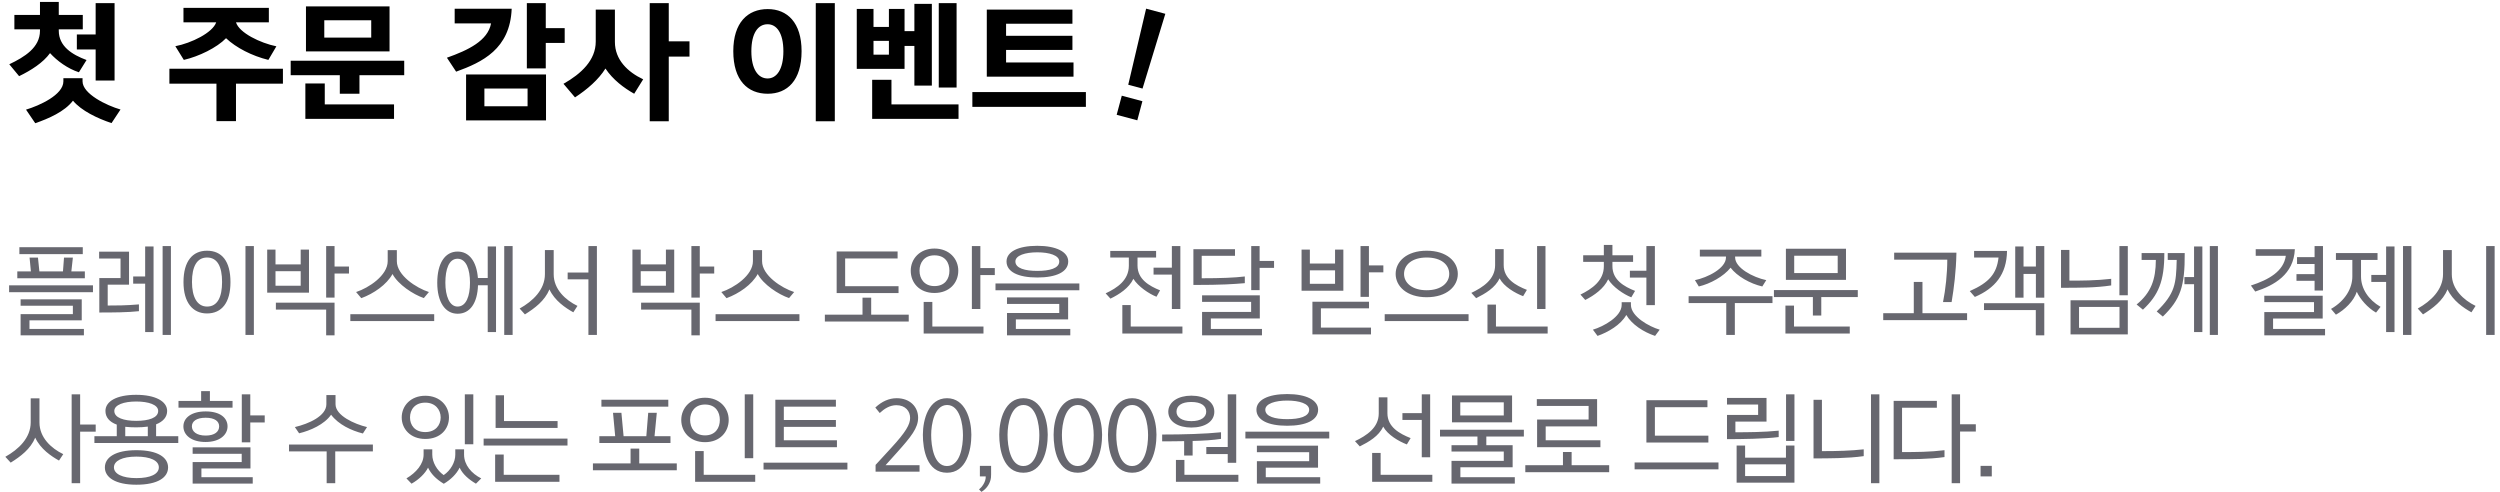
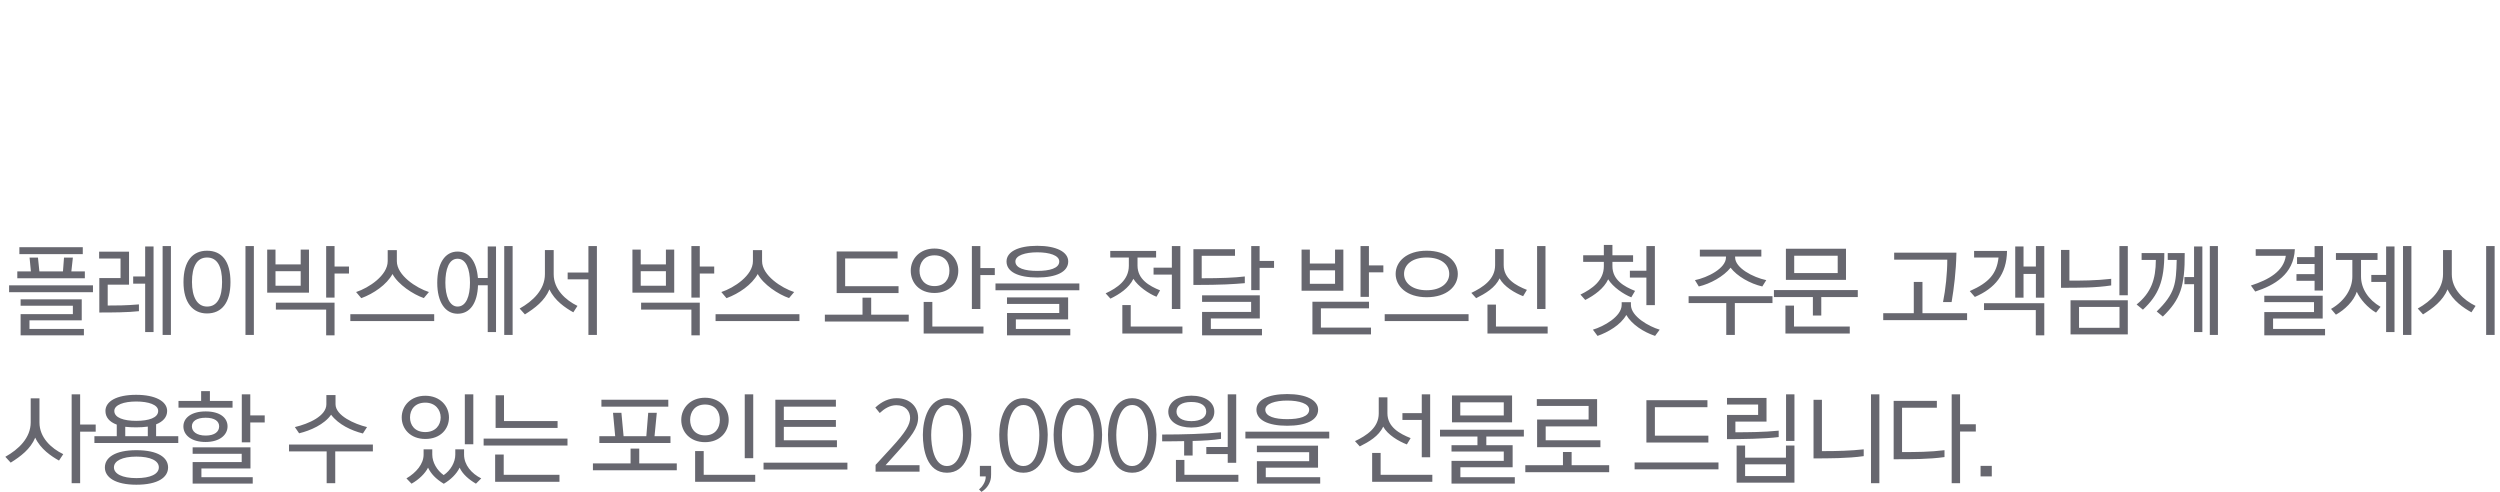
<svg xmlns="http://www.w3.org/2000/svg" width="371px" height="73px" viewBox="0 0 371 73" version="1.1">
  <title>event_open_02</title>
  <desc>Created with Sketch.</desc>
  <defs />
  <g id="Page-17" stroke="none" stroke-width="1" fill="none" fill-rule="evenodd">
    <g id="event_open_02" transform="translate(-19, -17)">
-       <path d="M27.722,19.212 L31.286,19.212 L31.286,21.354 L27.722,21.354 L27.722,21.552 C27.722,23.856 29.666,25.098 31.844,25.908 L30.71,27.726 C29.054,27.186 27.488,26.052 26.426,24.882 C25.4,26.304 23.618,27.438 21.836,28.302 L20.378,26.538 C22.646,25.458 24.932,24.054 24.932,21.57 L24.932,21.354 L21.134,21.354 L21.134,19.212 L24.932,19.212 L24.932,17.286 L27.722,17.286 L27.722,19.212 Z M35.552,35.268 C33.446,34.566 31.07,33.432 29.828,31.938 C28.586,33.576 26.192,34.602 24.23,35.286 L22.862,33.27 C24.842,32.676 28.406,31.074 28.406,29.076 L28.406,28.608 L31.25,28.608 L31.25,29.076 C31.25,30.93 34.814,32.658 36.884,33.252 L35.552,35.268 Z M36.002,28.95 L33.194,28.95 L33.194,24.342 L30.404,24.342 L30.404,22.11 L33.194,22.11 L33.194,17.466 L36.002,17.466 L36.002,28.95 Z M45.02,23.856 C47.378,23.406 50.564,21.858 51.086,20.31 L46.226,20.31 L46.226,18.168 L58.898,18.168 L58.898,20.31 L54.02,20.31 C54.488,21.876 57.638,23.388 60.014,23.874 L58.826,25.89 C56.396,25.296 54.02,24.072 52.544,22.668 C51.194,24.072 48.494,25.386 46.28,25.89 L45.02,23.856 Z M60.986,29.418 L54.02,29.418 L54.02,34.98 L51.122,34.98 L51.122,29.418 L44.138,29.418 L44.138,27.204 L60.986,27.204 L60.986,29.418 Z M78.986,28.158 L72.344,28.158 L72.344,30.912 L69.428,30.912 L69.428,28.158 L62.138,28.158 L62.138,26.016 L78.986,26.016 L78.986,28.158 Z M77.474,34.638 L64.316,34.638 L64.316,29.382 L67.196,29.382 L67.196,32.496 L77.474,32.496 L77.474,34.638 Z M64.406,24.63 L64.406,17.952 L76.808,17.952 L76.808,24.63 L64.406,24.63 Z M74.09,22.578 L74.09,20.004 L67.124,20.004 L67.124,22.578 L74.09,22.578 Z M100.028,34.872 L88.166,34.872 L88.166,28.05 L100.028,28.05 L100.028,34.872 Z M97.292,32.766 L97.292,30.138 L90.884,30.138 L90.884,32.766 L97.292,32.766 Z M102.8,23.37 L99.992,23.37 L99.992,27.15 L97.184,27.15 L97.184,17.466 L99.992,17.466 L99.992,21.174 L102.8,21.174 L102.8,23.37 Z M94.934,18.294 C94.7,24.288 90.56,26.232 86.69,27.636 L85.322,25.566 C88.508,24.432 91.388,23.046 91.874,20.472 L86.474,20.472 L86.474,18.294 L94.934,18.294 Z M118.244,17.466 L118.244,23.136 L121.322,23.136 L121.322,25.404 L118.244,25.404 L118.244,34.998 L115.418,34.998 L115.418,17.466 L118.244,17.466 Z M110.252,18.42 L110.252,23.226 C110.252,25.854 112.124,27.672 114.446,28.77 L113.114,30.912 C111.584,30.048 109.964,28.842 108.848,27.168 C107.84,28.806 106.13,30.282 104.33,31.452 L102.62,29.436 C105.266,27.942 107.408,25.926 107.408,23.172 L107.408,18.42 L110.252,18.42 Z M142.886,34.998 L140.06,34.998 L140.06,17.466 L142.886,17.466 L142.886,34.998 Z M127.82,24.594 C127.82,20.346 129.962,18.348 132.932,18.348 C135.83,18.348 137.954,20.346 137.954,24.594 C137.954,28.95 135.83,30.912 132.932,30.912 C129.962,30.912 127.82,28.932 127.82,24.594 Z M130.502,24.612 C130.502,27.258 131.492,28.644 132.914,28.644 C134.246,28.644 135.254,27.312 135.254,24.612 C135.254,21.876 134.246,20.598 132.914,20.598 C131.492,20.598 130.502,21.912 130.502,24.612 Z M153.236,21.624 L154.694,21.624 L154.694,17.574 L157.286,17.574 L157.286,29.706 L154.694,29.706 L154.694,23.82 L153.236,23.82 L153.236,27.222 L146.144,27.222 L146.144,18.33 L148.628,18.33 L148.628,20.994 L150.914,20.994 L150.914,18.33 L153.236,18.33 L153.236,21.624 Z M161.246,34.638 L148.43,34.638 L148.43,28.842 L151.292,28.842 L151.292,32.496 L161.246,32.496 L161.246,34.638 Z M160.958,29.994 L158.312,29.994 L158.312,17.466 L160.958,17.466 L160.958,29.994 Z M150.914,25.116 L150.914,23.064 L148.628,23.064 L148.628,25.116 L150.914,25.116 Z M180.146,30.66 L180.146,32.856 L163.298,32.856 L163.298,30.66 L180.146,30.66 Z M165.44,28.374 L165.44,18.42 L178.148,18.42 L178.148,20.526 L168.302,20.526 L168.302,22.308 L178.148,22.308 L178.148,24.414 L168.302,24.414 L168.302,26.268 L178.31,26.268 L178.31,28.374 L165.44,28.374 Z" id="첫-주문-감사-이벤트-copy" fill="#000000" />
-       <path d="M187.279,29.971 L189.475,29.971 L189.871,18.379 L186.919,18.379 L187.279,29.971 Z M186.775,34.723 L189.943,34.723 L189.943,31.789 L186.775,31.789 L186.775,34.723 Z" id="!-copy-4" fill="#000000" transform="translate(188.359, 26.551) rotate(15) translate(-188.359, -26.551) " />
      <path d="M31.452,66.764 L22.058,66.764 L22.058,63.614 L29.814,63.614 L29.814,62.368 L22.058,62.368 L22.058,61.416 L31.13,61.416 L31.13,64.538 L23.374,64.538 L23.374,65.812 L31.452,65.812 L31.452,66.764 Z M32.796,59.344 L32.796,60.366 L20.35,60.366 L20.35,59.344 L32.796,59.344 Z M21.568,58.294 L21.568,57.272 L23.584,57.272 L23.388,55.228 L24.634,55.228 L24.844,57.272 L28.344,57.272 L28.498,55.228 L29.814,55.228 L29.59,57.272 L31.592,57.272 L31.592,58.294 L21.568,58.294 Z M21.876,54.71 L21.876,53.688 L31.284,53.688 L31.284,54.71 L21.876,54.71 Z M41.788,66.274 L40.542,66.274 L40.542,59.092 L38.764,59.092 L38.764,58.028 L40.542,58.028 L40.542,53.576 L41.788,53.576 L41.788,66.274 Z M44.364,66.708 L43.132,66.708 L43.132,53.52 L44.364,53.52 L44.364,66.708 Z M39.618,63.18 C38.022,63.362 35.74,63.376 33.738,63.376 L33.738,58.266 L36.888,58.266 L36.888,55.368 L33.71,55.368 L33.71,54.346 L38.148,54.346 L38.148,59.246 L34.984,59.246 L34.984,62.34 C36.188,62.34 37.672,62.34 39.618,62.172 L39.618,63.18 Z M53.202,58.868 C53.202,61.892 51.928,63.516 49.716,63.516 C47.602,63.516 46.23,61.892 46.23,58.868 C46.23,55.732 47.602,54.206 49.716,54.206 C51.914,54.206 53.202,55.746 53.202,58.868 Z M56.674,66.708 L55.428,66.708 L55.428,53.52 L56.674,53.52 L56.674,66.708 Z M51.956,58.84 C51.956,56.586 51.27,55.214 49.73,55.214 C48.218,55.214 47.49,56.558 47.49,58.84 C47.49,61.052 48.246,62.494 49.73,62.494 C51.298,62.494 51.956,61.052 51.956,58.84 Z M64.854,60.436 L58.652,60.436 L58.652,54.038 L59.884,54.038 L59.884,56.236 L63.622,56.236 L63.622,54.038 L64.854,54.038 L64.854,60.436 Z M63.622,59.4 L63.622,57.244 L59.884,57.244 L59.884,59.4 L63.622,59.4 Z M70.79,57.594 L68.648,57.594 L68.648,61.164 L67.402,61.164 L67.402,53.52 L68.648,53.52 L68.648,56.558 L70.79,56.558 L70.79,57.594 Z M68.648,66.764 L67.402,66.764 L67.402,62.942 L59.94,62.942 L59.94,61.92 L68.648,61.92 L68.648,66.764 Z M83.436,64.65 L70.99,64.65 L70.99,63.628 L83.436,63.628 L83.436,64.65 Z M77.892,55.76 C77.892,57.874 80.804,59.75 82.652,60.338 L81.896,61.234 C80.3,60.688 78.074,59.218 77.248,57.664 C76.38,59.246 74.476,60.562 72.614,61.248 L71.844,60.338 C73.734,59.722 76.534,57.874 76.534,55.76 L76.534,54.122 L77.892,54.122 L77.892,55.76 Z M86.912,54.332 C88.648,54.332 89.726,55.816 89.922,58.252 L91.378,58.252 L91.378,53.576 L92.61,53.576 L92.61,66.274 L91.378,66.274 L91.378,59.33 L89.936,59.33 C89.852,61.948 88.774,63.558 86.912,63.558 C85.05,63.558 83.888,61.808 83.888,58.966 C83.888,56.11 85.008,54.332 86.912,54.332 Z M85.092,58.952 C85.092,60.926 85.708,62.494 86.898,62.494 C88.186,62.494 88.746,60.94 88.746,58.952 C88.746,56.964 88.186,55.396 86.898,55.396 C85.61,55.396 85.092,56.978 85.092,58.952 Z M95.074,66.708 L93.828,66.708 L93.828,53.52 L95.074,53.52 L95.074,66.708 Z M107.58,66.708 L106.32,66.708 L106.32,58.448 L103.24,58.448 L103.24,57.44 L106.32,57.44 L106.32,53.52 L107.58,53.52 L107.58,66.708 Z M101.168,54.108 L101.168,57.706 C101.168,59.932 102.932,61.542 104.696,62.396 L104.08,63.348 C102.932,62.704 101.308,61.626 100.538,59.946 C99.824,61.654 98.368,62.732 96.898,63.656 L96.114,62.788 C98.088,61.682 99.866,59.988 99.866,57.678 L99.866,54.108 L101.168,54.108 Z M119.054,60.436 L112.852,60.436 L112.852,54.038 L114.084,54.038 L114.084,56.236 L117.822,56.236 L117.822,54.038 L119.054,54.038 L119.054,60.436 Z M117.822,59.4 L117.822,57.244 L114.084,57.244 L114.084,59.4 L117.822,59.4 Z M124.99,57.594 L122.848,57.594 L122.848,61.164 L121.602,61.164 L121.602,53.52 L122.848,53.52 L122.848,56.558 L124.99,56.558 L124.99,57.594 Z M122.848,66.764 L121.602,66.764 L121.602,62.942 L114.14,62.942 L114.14,61.92 L122.848,61.92 L122.848,66.764 Z M137.636,64.65 L125.19,64.65 L125.19,63.628 L137.636,63.628 L137.636,64.65 Z M132.092,55.76 C132.092,57.874 135.004,59.75 136.852,60.338 L136.096,61.234 C134.5,60.688 132.274,59.218 131.448,57.664 C130.58,59.246 128.676,60.562 126.814,61.248 L126.044,60.338 C127.934,59.722 130.734,57.874 130.734,55.76 L130.734,54.122 L132.092,54.122 L132.092,55.76 Z M143.16,60.492 L143.16,54.318 L152.204,54.318 L152.204,55.354 L144.42,55.354 L144.42,59.47 L152.344,59.47 L152.344,60.492 L143.16,60.492 Z M148.284,61.178 L148.284,63.698 L153.856,63.698 L153.856,64.72 L141.41,64.72 L141.41,63.698 L146.996,63.698 L146.996,61.178 L148.284,61.178 Z M166.628,57.818 L164.486,57.818 L164.486,62.858 L163.226,62.858 L163.226,53.52 L164.486,53.52 L164.486,56.782 L166.628,56.782 L166.628,57.818 Z M164.948,66.498 L156.072,66.498 L156.072,61.808 L157.36,61.808 L157.36,65.462 L164.948,65.462 L164.948,66.498 Z M157.668,53.884 C159.852,53.884 161.21,55.396 161.21,57.174 C161.21,58.98 159.894,60.478 157.668,60.478 C155.456,60.478 154.154,58.98 154.154,57.174 C154.154,55.396 155.512,53.884 157.668,53.884 Z M157.668,54.892 C156.156,54.892 155.456,55.984 155.456,57.174 C155.456,58.364 156.17,59.456 157.668,59.456 C159.25,59.456 159.894,58.364 159.894,57.174 C159.894,55.984 159.278,54.892 157.668,54.892 Z M179.176,59.064 L179.176,60.072 L166.73,60.072 L166.73,59.064 L179.176,59.064 Z M177.832,66.764 L168.438,66.764 L168.438,63.446 L176.194,63.446 L176.194,62.102 L168.438,62.102 L168.438,61.136 L177.51,61.136 L177.51,64.398 L169.754,64.398 L169.754,65.812 L177.832,65.812 L177.832,66.764 Z M168.368,55.802 C168.368,54.388 170.048,53.478 172.932,53.478 C175.746,53.478 177.524,54.374 177.524,55.802 C177.524,57.342 175.76,58.182 172.932,58.182 C170.048,58.182 168.368,57.314 168.368,55.802 Z M169.684,55.802 C169.684,56.824 171.14,57.202 172.932,57.202 C174.752,57.202 176.194,56.824 176.194,55.802 C176.194,54.892 174.724,54.444 172.932,54.444 C171.14,54.444 169.684,54.906 169.684,55.802 Z M187.808,55.214 L187.808,56.418 C187.808,58.448 189.558,59.442 191.154,60.086 L190.622,61.038 C189.488,60.59 187.906,59.512 187.192,58.378 C186.548,59.75 185.106,60.674 183.79,61.318 L183.076,60.534 C184.812,59.722 186.52,58.56 186.52,56.432 L186.52,55.214 L183.762,55.214 L183.762,54.234 L190.566,54.234 L190.566,55.214 L187.808,55.214 Z M194.164,62.858 L192.904,62.858 L192.904,57.748 L190.188,57.748 L190.188,56.726 L192.904,56.726 L192.904,53.52 L194.164,53.52 L194.164,62.858 Z M194.472,66.498 L185.554,66.498 L185.554,62.27 L186.8,62.27 L186.8,65.462 L194.472,65.462 L194.472,66.498 Z M208.07,56.754 L205.928,56.754 L205.928,60.058 L204.682,60.058 L204.682,53.52 L205.928,53.52 L205.928,55.718 L208.07,55.718 L208.07,56.754 Z M206.278,66.764 L197.388,66.764 L197.388,63.292 L204.668,63.292 L204.668,61.794 L197.388,61.794 L197.388,60.828 L205.956,60.828 L205.956,64.258 L198.69,64.258 L198.69,65.812 L206.278,65.812 L206.278,66.764 Z M203.73,59.022 C202.05,59.162 200.44,59.288 196.1,59.288 L196.1,53.982 L202.274,53.982 L202.274,54.962 L197.332,54.962 L197.332,58.294 C200.216,58.294 202.218,58.21 203.73,58.028 L203.73,59.022 Z M224.29,57.412 L222.148,57.412 L222.148,61.052 L220.902,61.052 L220.902,53.52 L222.148,53.52 L222.148,56.39 L224.29,56.39 L224.29,57.412 Z M222.456,66.624 L213.762,66.624 L213.762,61.78 L222.162,61.78 L222.162,62.76 L215.022,62.76 L215.022,65.616 L222.456,65.616 L222.456,66.624 Z M218.354,60.142 L212.152,60.142 L212.152,54.038 L213.384,54.038 L213.384,56.11 L217.122,56.11 L217.122,54.038 L218.354,54.038 L218.354,60.142 Z M217.122,59.12 L217.122,57.118 L213.384,57.118 L213.384,59.12 L217.122,59.12 Z M235.34,57.65 C235.34,59.47 233.73,61.108 230.72,61.108 C227.752,61.108 226.114,59.47 226.114,57.65 C226.114,55.816 227.752,54.206 230.72,54.206 C233.702,54.206 235.34,55.816 235.34,57.65 Z M234.066,57.65 C234.066,56.264 232.862,55.214 230.72,55.214 C228.55,55.214 227.36,56.292 227.36,57.65 C227.36,58.98 228.564,60.072 230.72,60.072 C232.862,60.072 234.066,58.98 234.066,57.65 Z M236.936,63.628 L236.936,64.65 L224.49,64.65 L224.49,63.628 L236.936,63.628 Z M248.35,62.858 L247.104,62.858 L247.104,53.52 L248.35,53.52 L248.35,62.858 Z M248.672,66.498 L239.74,66.498 L239.74,62.2 L241,62.2 L241,65.462 L248.672,65.462 L248.672,66.498 Z M245.032,60.954 C243.828,60.492 242.19,59.54 241.532,58.308 C240.902,59.708 239.404,60.576 238.06,61.248 L237.346,60.464 C239.068,59.638 240.874,58.462 240.874,56.362 L240.874,53.968 L242.148,53.968 L242.148,56.334 C242.148,58.378 243.954,59.372 245.592,60.016 L245.032,60.954 Z M258.284,54.878 L261.35,54.878 L261.35,55.858 L258.284,55.858 L258.284,56.502 C258.284,58.546 260.02,59.526 261.644,60.17 L261.084,61.122 C259.95,60.674 258.368,59.61 257.654,58.448 C257.024,59.82 255.582,60.842 254.252,61.514 L253.538,60.716 C255.274,59.862 257.01,58.644 257.01,56.516 L257.01,55.858 L253.944,55.858 L253.944,54.878 L257.01,54.878 L257.01,53.352 L258.284,53.352 L258.284,54.878 Z M264.612,66.848 C262.932,66.288 261.182,65.182 260.342,63.74 C259.53,65.21 257.612,66.316 256.072,66.848 L255.386,65.924 C256.954,65.462 259.656,63.992 259.656,62.242 L259.656,61.85 L261.028,61.85 L261.028,62.242 C261.028,63.964 263.716,65.462 265.298,65.924 L264.612,66.848 Z M264.584,62.284 L263.324,62.284 L263.324,58.196 L260.874,58.196 L260.874,57.174 L263.324,57.174 L263.324,53.52 L264.584,53.52 L264.584,62.284 Z M282.036,61.976 L276.45,61.976 L276.45,66.708 L275.176,66.708 L275.176,61.976 L269.59,61.976 L269.59,60.954 L282.036,60.954 L282.036,61.976 Z M270.528,58.574 C272.39,58.196 275.134,56.824 275.134,55.2 L275.134,55.074 L271.256,55.074 L271.256,54.052 L280.384,54.052 L280.384,55.074 L276.492,55.074 L276.492,55.2 C276.492,56.754 279.124,58.154 281.112,58.574 L280.524,59.512 C278.704,59.092 276.772,57.986 275.82,56.726 C274.784,58.028 272.796,59.12 271.102,59.512 L270.528,58.574 Z M292.946,58.532 L284.028,58.532 L284.028,53.912 L292.946,53.912 L292.946,58.532 Z M291.714,57.524 L291.714,54.948 L285.26,54.948 L285.26,57.524 L291.714,57.524 Z M294.696,61.08 L289.278,61.08 L289.278,63.824 L288.032,63.824 L288.032,61.08 L282.25,61.08 L282.25,60.044 L294.696,60.044 L294.696,61.08 Z M293.506,66.498 L283.958,66.498 L283.958,62.354 L285.232,62.354 L285.232,65.462 L293.506,65.462 L293.506,66.498 Z M310.916,64.51 L298.47,64.51 L298.47,63.474 L303.006,63.474 L303.006,58.84 L304.294,58.84 L304.294,63.474 L310.916,63.474 L310.916,64.51 Z M307.346,61.822 C307.724,59.946 307.976,57.594 307.976,55.536 L300.094,55.536 L300.094,54.5 L309.334,54.5 C309.278,57.356 308.97,59.694 308.62,61.822 L307.346,61.822 Z M322.372,61.178 L321.126,61.178 L321.126,57.65 L319.292,57.65 L319.292,61.178 L318.06,61.178 L318.06,53.576 L319.292,53.576 L319.292,56.558 L321.126,56.558 L321.126,53.52 L322.372,53.52 L322.372,61.178 Z M316.842,54.234 C316.8,57.72 315.05,59.792 312.068,61.066 L311.312,60.198 C314.21,58.924 315.316,57.594 315.582,55.214 L311.956,55.214 L311.956,54.234 L316.842,54.234 Z M322.372,66.764 L321.112,66.764 L321.112,63.012 L313.426,63.012 L313.426,61.99 L322.372,61.99 L322.372,66.764 Z M334.766,66.624 L326.268,66.624 L326.268,61.556 L334.766,61.556 L334.766,66.624 Z M333.534,65.644 L333.534,62.55 L327.528,62.55 L327.528,65.644 L333.534,65.644 Z M334.766,60.814 L333.52,60.814 L333.52,53.52 L334.766,53.52 L334.766,60.814 Z M332.302,59.358 C330.02,59.708 327.654,59.708 324.854,59.708 L324.854,54.094 L326.1,54.094 L326.1,58.644 C327.822,58.644 330.006,58.644 332.302,58.378 L332.302,59.358 Z M343.17,58.112 L344.598,58.112 L344.598,53.576 L345.83,53.576 L345.83,66.274 L344.598,66.274 L344.598,59.176 L343.17,59.176 L343.17,58.112 Z M348.14,66.708 L346.936,66.708 L346.936,53.52 L348.14,53.52 L348.14,66.708 Z M340.188,54.556 C340.188,58.742 339.32,60.8 337.01,62.956 L336.072,62.186 C338.242,60.422 338.914,58.448 338.928,55.578 L336.814,55.578 L336.814,54.556 L340.188,54.556 Z M343.212,54.556 C343.24,59.512 342.582,61.43 339.964,63.978 L339.054,63.222 C341.798,60.548 341.938,59.106 342.022,55.578 L340.692,55.578 L340.692,54.556 L343.212,54.556 Z M363.73,60.114 L362.484,60.114 L362.484,58.672 L359.796,58.672 L359.796,57.678 L362.484,57.678 L362.484,56.18 L359.88,56.18 L359.88,55.158 L362.484,55.158 L362.484,53.52 L363.73,53.52 L363.73,60.114 Z M364.038,66.764 L355.022,66.764 L355.022,63.306 L362.4,63.306 L362.4,61.836 L355.022,61.836 L355.022,60.884 L363.688,60.884 L363.688,64.272 L356.324,64.272 L356.324,65.812 L364.038,65.812 L364.038,66.764 Z M359.558,53.982 C359.39,57.734 356.506,59.344 353.678,60.268 L353.034,59.372 C355.708,58.504 357.892,57.258 358.214,54.962 L353.748,54.962 L353.748,53.982 L359.558,53.982 Z M371.602,63.39 C370.356,62.676 369.236,61.388 368.746,60.296 C368.312,61.682 366.94,62.984 365.652,63.698 L364.924,62.844 C367.066,61.612 368.088,59.75 368.088,58.028 L368.088,55.578 L365.652,55.578 L365.652,54.556 L371.826,54.556 L371.826,55.578 L369.376,55.578 L369.376,58.028 C369.376,59.82 370.454,61.472 372.274,62.536 L371.602,63.39 Z M374.346,66.274 L373.1,66.274 L373.1,58.84 L370.902,58.84 L370.902,57.804 L373.1,57.804 L373.1,53.576 L374.346,53.576 L374.346,66.274 Z M376.852,66.708 L375.606,66.708 L375.606,53.52 L376.852,53.52 L376.852,66.708 Z M389.204,66.708 L387.944,66.708 L387.944,53.52 L389.204,53.52 L389.204,66.708 Z M382.848,54.108 L382.848,57.706 C382.848,59.932 384.612,61.542 386.376,62.396 L385.76,63.348 C384.612,62.704 382.988,61.626 382.218,59.946 C381.504,61.654 380.048,62.732 378.578,63.656 L377.794,62.788 C379.768,61.682 381.546,59.988 381.546,57.678 L381.546,54.108 L382.848,54.108 Z M30.892,75.52 L30.892,80 L33.202,80 L33.202,81.064 L30.892,81.064 L30.892,88.708 L29.632,88.708 L29.632,75.52 L30.892,75.52 Z M24.858,76.108 L24.858,79.706 C24.858,81.932 26.608,83.542 28.386,84.396 L27.756,85.348 C26.608,84.704 24.998,83.626 24.228,81.946 C23.514,83.654 22.058,84.732 20.588,85.656 L19.79,84.788 C21.764,83.682 23.556,81.988 23.556,79.678 L23.556,76.108 L24.858,76.108 Z M45.456,82.744 L33.01,82.744 L33.01,81.736 L36.328,81.736 L36.328,80.014 C35.222,79.608 34.648,78.908 34.648,77.984 C34.648,76.584 36.258,75.59 39.212,75.59 C42.054,75.59 43.804,76.556 43.804,77.984 C43.804,78.894 43.202,79.566 42.166,79.972 L42.166,81.736 L45.456,81.736 L45.456,82.744 Z M43.944,86.37 C43.944,87.84 42.446,88.932 39.24,88.932 C36.104,88.932 34.564,87.84 34.564,86.37 C34.564,84.886 36.09,83.808 39.24,83.808 C42.432,83.808 43.944,84.886 43.944,86.37 Z M39.24,84.76 C37.14,84.76 35.908,85.39 35.908,86.356 C35.908,87.322 37.14,87.952 39.24,87.952 C41.34,87.952 42.572,87.35 42.572,86.356 C42.572,85.362 41.34,84.76 39.24,84.76 Z M35.964,77.984 C35.964,79.006 37.392,79.454 39.212,79.454 C41.074,79.454 42.474,79.006 42.474,77.984 C42.474,77.06 41.046,76.584 39.212,76.584 C37.392,76.584 35.964,77.074 35.964,77.984 Z M39.212,80.42 C38.61,80.42 38.078,80.392 37.588,80.336 L37.588,81.736 L40.934,81.736 L40.934,80.308 C40.416,80.378 39.828,80.42 39.212,80.42 Z M56.506,88.764 L47.588,88.764 L47.588,85.572 L54.868,85.572 L54.868,84.34 L47.588,84.34 L47.588,83.388 L56.17,83.388 L56.17,86.524 L48.89,86.524 L48.89,87.812 L56.506,87.812 L56.506,88.764 Z M49.506,82.59 C47.378,82.59 46.216,81.554 46.216,80.28 C46.216,79.006 47.406,78.054 49.52,78.054 C51.662,78.054 52.768,79.006 52.768,80.28 C52.768,81.498 51.648,82.59 49.506,82.59 Z M58.284,79.692 L56.142,79.692 L56.142,82.646 L54.882,82.646 L54.882,75.52 L56.142,75.52 L56.142,78.642 L58.284,78.642 L58.284,79.692 Z M53.51,77.494 L45.488,77.494 L45.488,76.5 L48.848,76.5 L48.848,75.044 L50.15,75.044 L50.15,76.5 L53.51,76.5 L53.51,77.494 Z M47.476,80.266 C47.476,81.022 48.148,81.638 49.52,81.638 C50.878,81.638 51.522,81.05 51.522,80.266 C51.522,79.524 50.878,78.992 49.52,78.992 C48.162,78.992 47.476,79.524 47.476,80.266 Z M72.852,81.33 C71.144,80.896 69.24,80.014 68.134,78.544 C67.14,79.986 65.04,80.91 63.388,81.302 L62.758,80.378 C64.844,79.888 67.434,78.726 67.434,76.99 L67.434,75.632 L68.792,75.632 L68.792,76.99 C68.792,78.684 71.634,79.944 73.468,80.378 L72.852,81.33 Z M74.336,83.99 L68.75,83.99 L68.75,88.708 L67.476,88.708 L67.476,83.99 L61.89,83.99 L61.89,82.968 L74.336,82.968 L74.336,83.99 Z M87.98,75.52 L89.24,75.52 L89.24,82.926 L87.98,82.926 L87.98,75.52 Z M89.632,88.778 C88.596,88.176 87.63,87.35 87.21,86.398 C86.748,87.35 85.894,88.176 84.858,88.792 C83.626,88.036 82.968,87.308 82.52,86.398 C82.114,87.238 81.162,88.176 80.07,88.778 L79.314,87.994 C80.756,87.14 81.862,85.866 81.862,84.466 L81.862,83.682 L83.15,83.682 L83.15,84.466 C83.15,85.586 83.836,86.804 84.844,87.504 C85.88,86.804 86.566,85.586 86.566,84.466 L86.566,83.682 L87.868,83.682 L87.868,84.466 C87.868,85.992 88.974,87.28 90.416,87.994 L89.632,88.778 Z M82.114,75.73 C84.298,75.73 85.628,77.242 85.628,78.95 C85.628,80.644 84.396,82.142 82.114,82.142 C79.902,82.142 78.614,80.644 78.614,78.95 C78.614,77.228 79.944,75.73 82.114,75.73 Z M84.396,78.95 C84.396,77.788 83.584,76.752 82.114,76.752 C80.574,76.752 79.846,77.788 79.846,78.95 C79.846,80.07 80.532,81.12 82.114,81.12 C83.612,81.12 84.396,80.098 84.396,78.95 Z M101.746,80.504 L92.548,80.504 L92.548,75.66 L93.794,75.66 L93.794,79.482 L101.746,79.482 L101.746,80.504 Z M103.216,83.122 L90.77,83.122 L90.77,82.086 L103.216,82.086 L103.216,83.122 Z M102.026,88.498 L92.478,88.498 L92.478,84.452 L93.752,84.452 L93.752,87.462 L102.026,87.462 L102.026,88.498 Z M116.468,78.264 L116.132,81.736 L118.498,81.736 L118.498,82.744 L107.942,82.744 L107.942,81.736 L110.294,81.736 L109.972,78.264 L111.218,78.264 L111.54,81.736 L114.914,81.736 L115.194,78.264 L116.468,78.264 Z M108.25,77.354 L108.25,76.318 L118.176,76.318 L118.176,77.354 L108.25,77.354 Z M113.864,83.57 L113.864,85.768 L119.436,85.768 L119.436,86.79 L106.99,86.79 L106.99,85.768 L112.576,85.768 L112.576,83.57 L113.864,83.57 Z M130.78,84.998 L129.52,84.998 L129.52,75.52 L130.78,75.52 L130.78,84.998 Z M131.074,88.498 L122.156,88.498 L122.156,83.934 L123.43,83.934 L123.43,87.462 L131.074,87.462 L131.074,88.498 Z M123.626,76.024 C125.782,76.024 127.14,77.536 127.14,79.314 C127.14,81.106 125.824,82.618 123.626,82.618 C121.414,82.618 120.098,81.106 120.098,79.314 C120.098,77.536 121.47,76.024 123.626,76.024 Z M123.626,77.032 C122.1,77.032 121.414,78.138 121.414,79.314 C121.414,80.504 122.114,81.61 123.626,81.61 C125.166,81.61 125.824,80.504 125.824,79.314 C125.824,78.138 125.194,77.032 123.626,77.032 Z M144.756,85.656 L144.756,86.678 L132.31,86.678 L132.31,85.656 L144.756,85.656 Z M134.06,83.36 L134.06,76.318 L143.048,76.318 L143.048,77.354 L135.32,77.354 L135.32,79.328 L143.048,79.328 L143.048,80.35 L135.32,80.35 L135.32,82.338 L143.202,82.338 L143.202,83.36 L134.06,83.36 Z M155.46,86.034 L155.46,87 L148.936,87 L148.936,85.992 L151.288,83.43 C153.43,81.106 154.06,79.986 154.06,79.02 C154.06,78.012 153.36,77.13 152.016,77.13 C151.05,77.13 150.224,77.662 149.552,78.292 L148.894,77.48 C149.888,76.556 150.938,76.094 152.072,76.094 C154.032,76.094 155.25,77.368 155.25,78.992 C155.25,80.518 154.2,81.82 152.156,84.102 L150.42,86.034 L155.46,86.034 Z M155.954,81.512 C155.954,79.286 156.794,76.094 159.538,76.094 C162.282,76.094 163.15,79.3 163.15,81.512 C163.15,83.85 162.408,87.154 159.538,87.154 C156.528,87.154 155.954,83.696 155.954,81.512 Z M157.186,81.54 C157.186,83.206 157.592,86.16 159.524,86.16 C161.512,86.16 161.904,83.206 161.904,81.568 C161.904,80 161.456,77.102 159.552,77.102 C157.676,77.102 157.186,79.93 157.186,81.54 Z M164.414,86.132 L166.08,86.132 L166.08,87.406 C166.08,87.784 166.052,88.008 165.996,88.218 C165.772,89.044 165.268,89.604 164.652,89.996 L164.288,89.632 C164.68,89.324 165.324,88.526 165.282,87.7 L164.414,87.7 L164.414,86.132 Z M167.288,81.512 C167.288,79.286 168.128,76.094 170.872,76.094 C173.616,76.094 174.484,79.3 174.484,81.512 C174.484,83.85 173.742,87.154 170.872,87.154 C167.862,87.154 167.288,83.696 167.288,81.512 Z M168.52,81.54 C168.52,83.206 168.926,86.16 170.858,86.16 C172.846,86.16 173.238,83.206 173.238,81.568 C173.238,80 172.79,77.102 170.886,77.102 C169.01,77.102 168.52,79.93 168.52,81.54 Z M175.356,81.512 C175.356,79.286 176.196,76.094 178.94,76.094 C181.684,76.094 182.552,79.3 182.552,81.512 C182.552,83.85 181.81,87.154 178.94,87.154 C175.93,87.154 175.356,83.696 175.356,81.512 Z M176.588,81.54 C176.588,83.206 176.994,86.16 178.926,86.16 C180.914,86.16 181.306,83.206 181.306,81.568 C181.306,80 180.858,77.102 178.954,77.102 C177.078,77.102 176.588,79.93 176.588,81.54 Z M183.424,81.512 C183.424,79.286 184.264,76.094 187.008,76.094 C189.752,76.094 190.62,79.3 190.62,81.512 C190.62,83.85 189.878,87.154 187.008,87.154 C183.998,87.154 183.424,83.696 183.424,81.512 Z M184.656,81.54 C184.656,83.206 185.062,86.16 186.994,86.16 C188.982,86.16 189.374,83.206 189.374,81.568 C189.374,80 188.926,77.102 187.022,77.102 C185.146,77.102 184.656,79.93 184.656,81.54 Z M195.79,75.716 C197.778,75.716 199.206,76.64 199.206,78.096 C199.206,79.566 197.806,80.448 195.79,80.448 C193.844,80.448 192.374,79.58 192.374,78.096 C192.374,76.64 193.844,75.716 195.79,75.716 Z M202.454,85.684 L201.194,85.684 L201.194,84.382 L198.016,84.382 L198.016,83.332 L201.194,83.332 L201.194,75.52 L202.454,75.52 L202.454,85.684 Z M202.776,88.498 L193.508,88.498 L193.508,85.25 L194.768,85.25 L194.768,87.462 L202.776,87.462 L202.776,88.498 Z M191.464,81.484 C194.67,81.484 197.932,81.386 200.2,81.148 L200.2,82.128 C199.038,82.31 197.568,82.408 195.986,82.436 L195.986,84.606 L194.726,84.606 L194.726,82.464 C193.648,82.492 192.528,82.492 191.464,82.492 L191.464,81.484 Z M195.79,76.654 C194.32,76.654 193.592,77.228 193.592,78.096 C193.592,78.894 194.348,79.496 195.804,79.496 C197.246,79.496 198.002,78.908 198.002,78.096 C198.002,77.214 197.246,76.654 195.79,76.654 Z M216.262,81.064 L216.262,82.072 L203.816,82.072 L203.816,81.064 L216.262,81.064 Z M214.918,88.764 L205.524,88.764 L205.524,85.446 L213.28,85.446 L213.28,84.102 L205.524,84.102 L205.524,83.136 L214.596,83.136 L214.596,86.398 L206.84,86.398 L206.84,87.812 L214.918,87.812 L214.918,88.764 Z M205.454,77.802 C205.454,76.388 207.134,75.478 210.018,75.478 C212.832,75.478 214.61,76.374 214.61,77.802 C214.61,79.342 212.846,80.182 210.018,80.182 C207.134,80.182 205.454,79.314 205.454,77.802 Z M206.77,77.802 C206.77,78.824 208.226,79.202 210.018,79.202 C211.838,79.202 213.28,78.824 213.28,77.802 C213.28,76.892 211.81,76.444 210.018,76.444 C208.226,76.444 206.77,76.906 206.77,77.802 Z M231.236,84.858 L229.99,84.858 L229.99,79.314 L227.12,79.314 L227.12,78.306 L229.99,78.306 L229.99,75.52 L231.236,75.52 L231.236,84.858 Z M231.558,88.498 L222.626,88.498 L222.626,84.214 L223.886,84.214 L223.886,87.462 L231.558,87.462 L231.558,88.498 Z M227.778,82.954 C226.574,82.492 224.936,81.54 224.264,80.308 C223.634,81.708 222.136,82.576 220.792,83.248 L220.078,82.464 C221.814,81.638 223.606,80.462 223.606,78.362 L223.606,75.968 L224.894,75.968 L224.894,78.334 C224.894,80.378 226.714,81.372 228.338,82.016 L227.778,82.954 Z M234.474,79.678 L234.474,75.688 L243.392,75.688 L243.392,79.678 L234.474,79.678 Z M242.16,78.656 L242.16,76.71 L235.706,76.71 L235.706,78.656 L242.16,78.656 Z M245.142,81.778 L239.57,81.778 L239.57,83.066 L243.476,83.066 L243.476,86.342 L235.72,86.342 L235.72,87.812 L243.798,87.812 L243.798,88.764 L234.404,88.764 L234.404,85.39 L242.16,85.39 L242.16,84.004 L234.404,84.004 L234.404,83.066 L238.254,83.066 L238.254,81.778 L232.696,81.778 L232.696,80.77 L245.142,80.77 L245.142,81.778 Z M247.106,83.36 L247.106,79.258 L254.75,79.258 L254.75,77.242 L247.064,77.242 L247.064,76.234 L256.01,76.234 L256.01,80.28 L248.38,80.28 L248.38,82.338 L256.5,82.338 L256.5,83.36 L247.106,83.36 Z M252.23,84.074 L252.23,86.034 L257.802,86.034 L257.802,87.07 L245.356,87.07 L245.356,86.034 L250.942,86.034 L250.942,84.074 L252.23,84.074 Z M274.022,86.65 L261.576,86.65 L261.576,85.628 L274.022,85.628 L274.022,86.65 Z M263.326,82.674 L263.326,76.388 L272.384,76.388 L272.384,77.424 L264.586,77.424 L264.586,81.652 L272.524,81.652 L272.524,82.674 L263.326,82.674 Z M285.296,88.624 L276.714,88.624 L276.714,83.122 L277.974,83.122 L277.974,84.914 L284.036,84.914 L284.036,83.122 L285.296,83.122 L285.296,88.624 Z M284.036,87.644 L284.036,85.908 L277.974,85.908 L277.974,87.644 L284.036,87.644 Z M285.296,82.436 L284.05,82.436 L284.05,75.52 L285.296,75.52 L285.296,82.436 Z M282.958,81.862 C280.872,82.128 277.414,82.17 275.286,82.17 L275.286,78.572 L279.906,78.572 L279.906,77.032 L275.286,77.032 L275.286,76.052 L281.152,76.052 L281.152,79.566 L276.532,79.566 L276.532,81.148 C278.38,81.148 280.732,81.134 282.958,80.91 L282.958,81.862 Z M297.9,88.708 L296.654,88.708 L296.654,75.52 L297.9,75.52 L297.9,88.708 Z M295.576,84.69 C293.252,85.026 290.326,85.026 288.128,85.026 L288.128,76.332 L289.374,76.332 L289.374,83.948 C291.74,83.948 293.616,83.892 295.576,83.682 L295.576,84.69 Z M307.564,84.83 C305.268,85.152 302.846,85.152 300.018,85.152 L300.018,76.486 L306.43,76.486 L306.43,77.508 L301.264,77.508 L301.264,84.088 C303.364,84.088 305.464,84.074 307.564,83.808 L307.564,84.83 Z M312.212,81.036 L309.874,81.036 L309.874,88.708 L308.628,88.708 L308.628,75.52 L309.874,75.52 L309.874,79.958 L312.212,79.958 L312.212,81.036 Z M312.916,86.132 L314.582,86.132 L314.582,87.7 L312.916,87.7 L312.916,86.132 Z" id="플레이박스에서-박스-도안을-전달-받으-copy" fill="#67676F" />
-       <rect id="Rectangle-2-Copy-6" x="0" y="0" width="400" height="110" />
    </g>
  </g>
</svg>